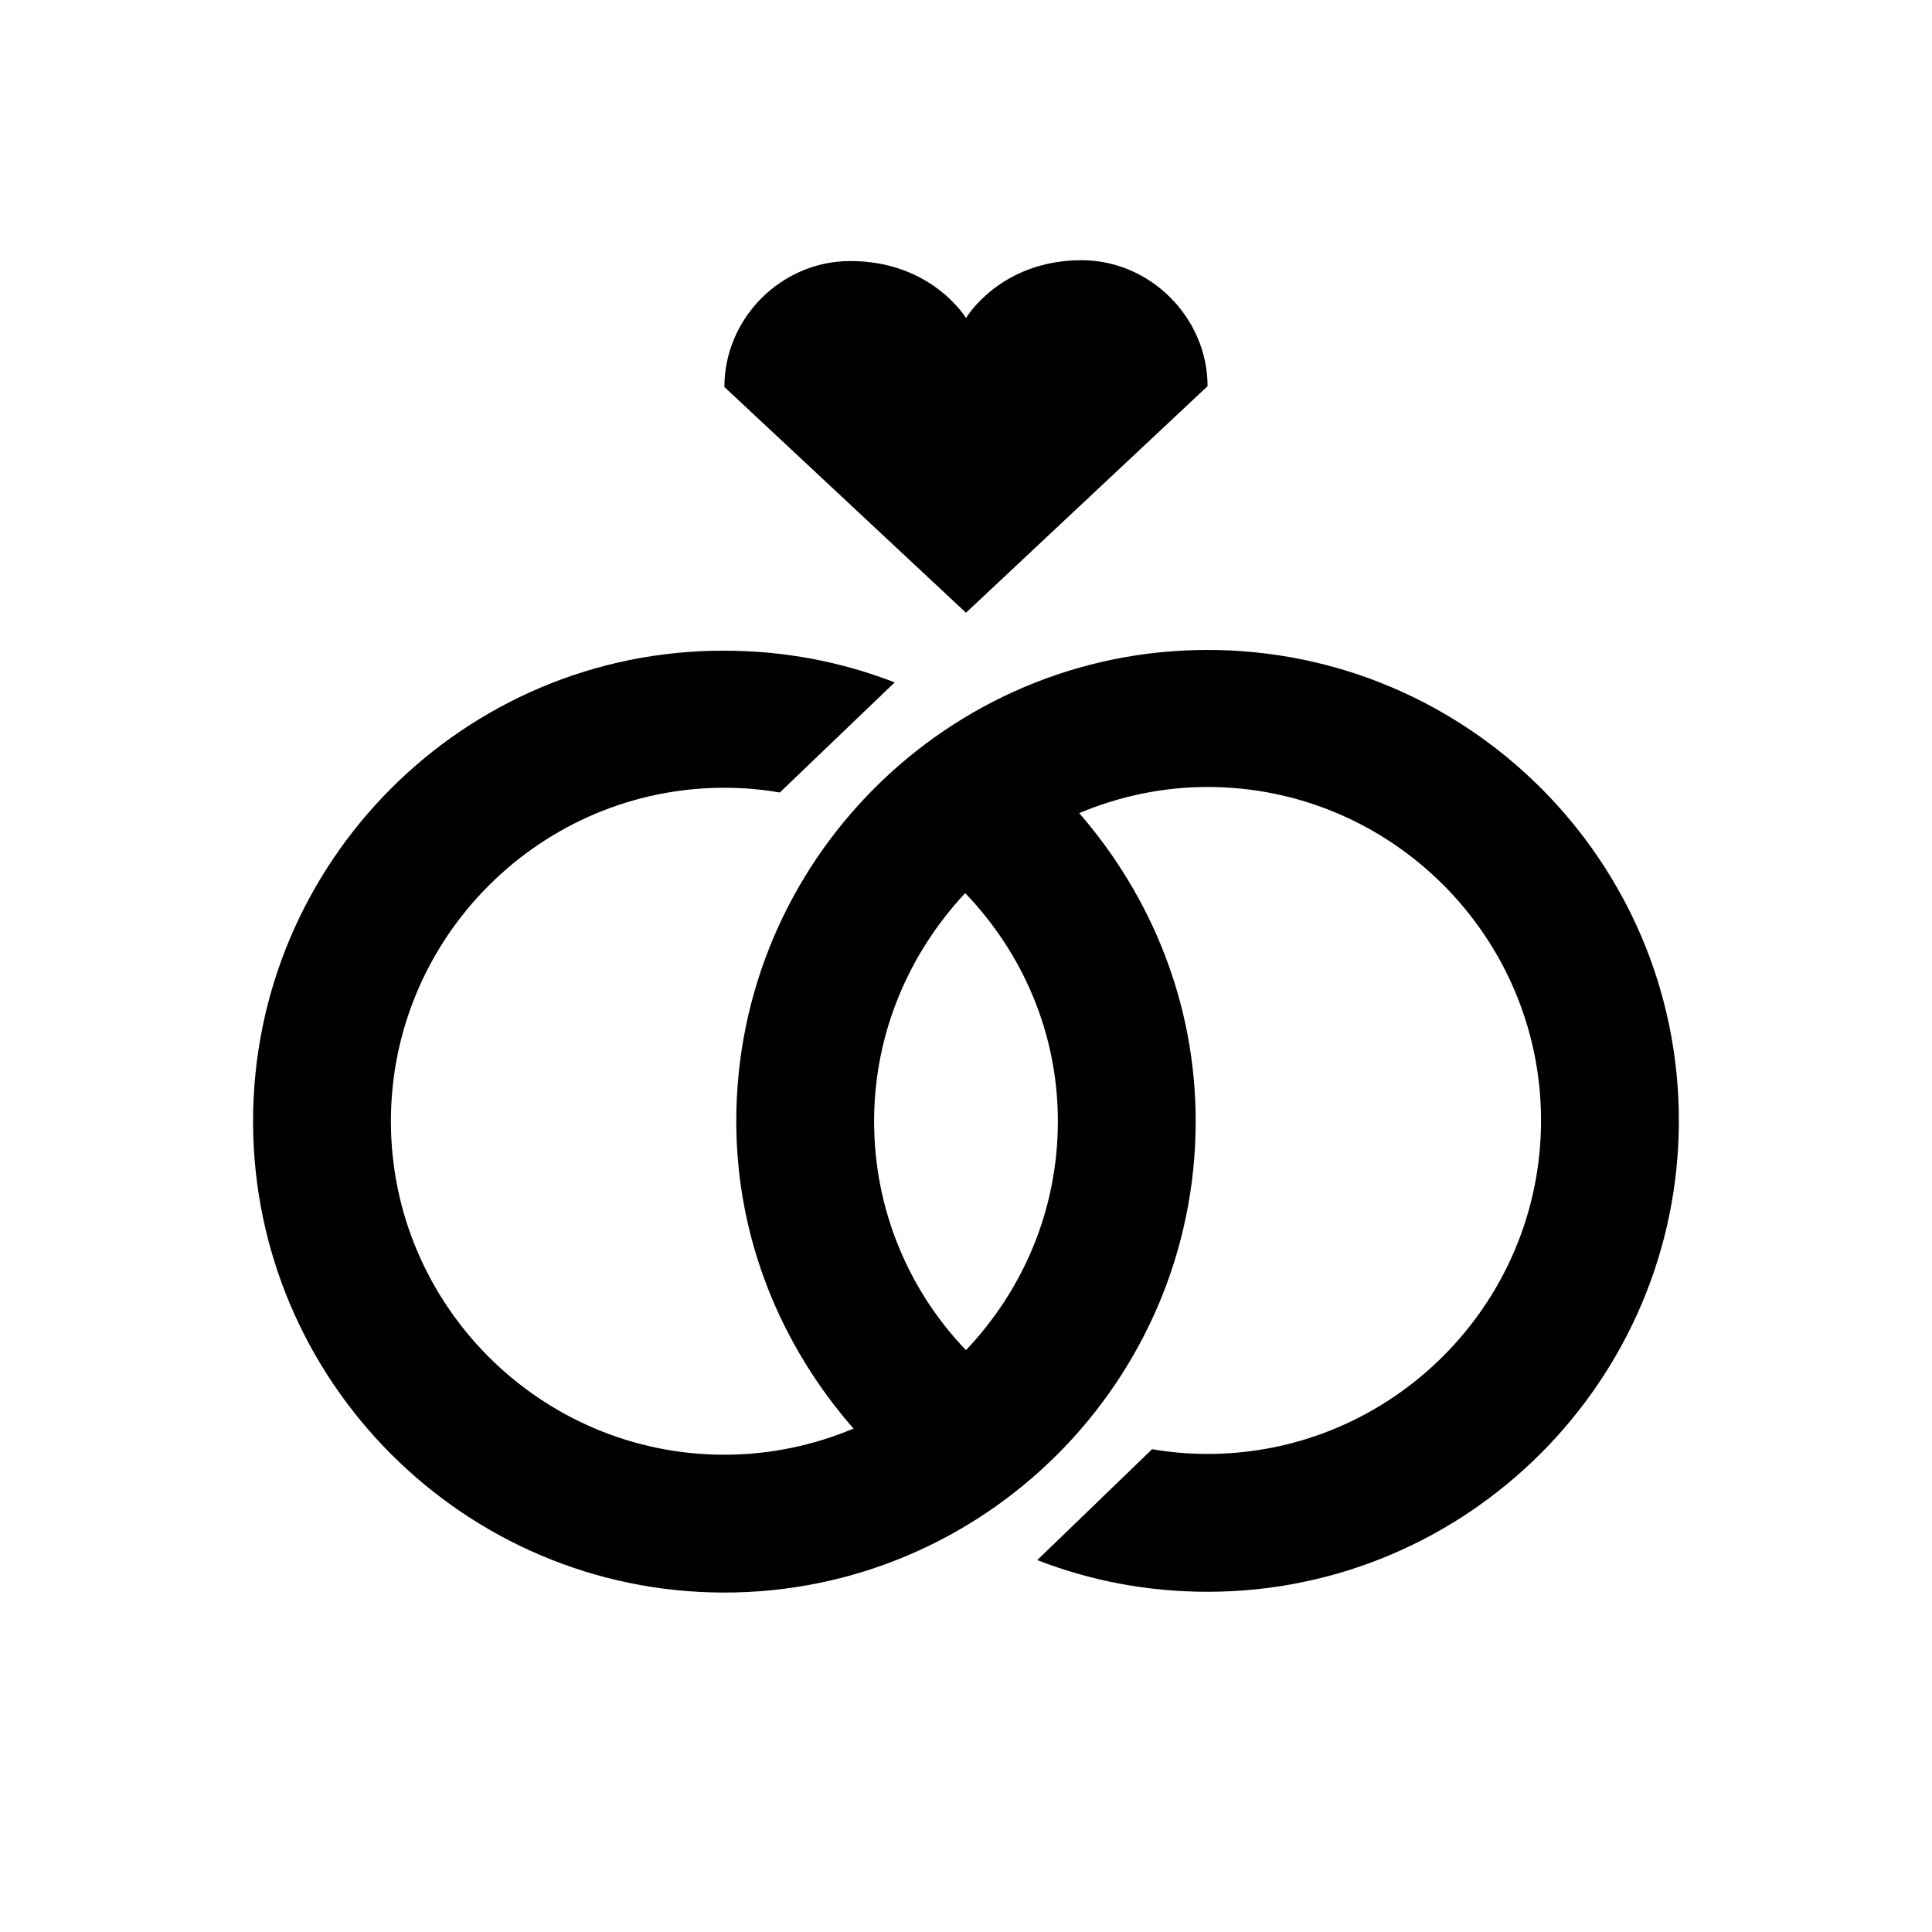
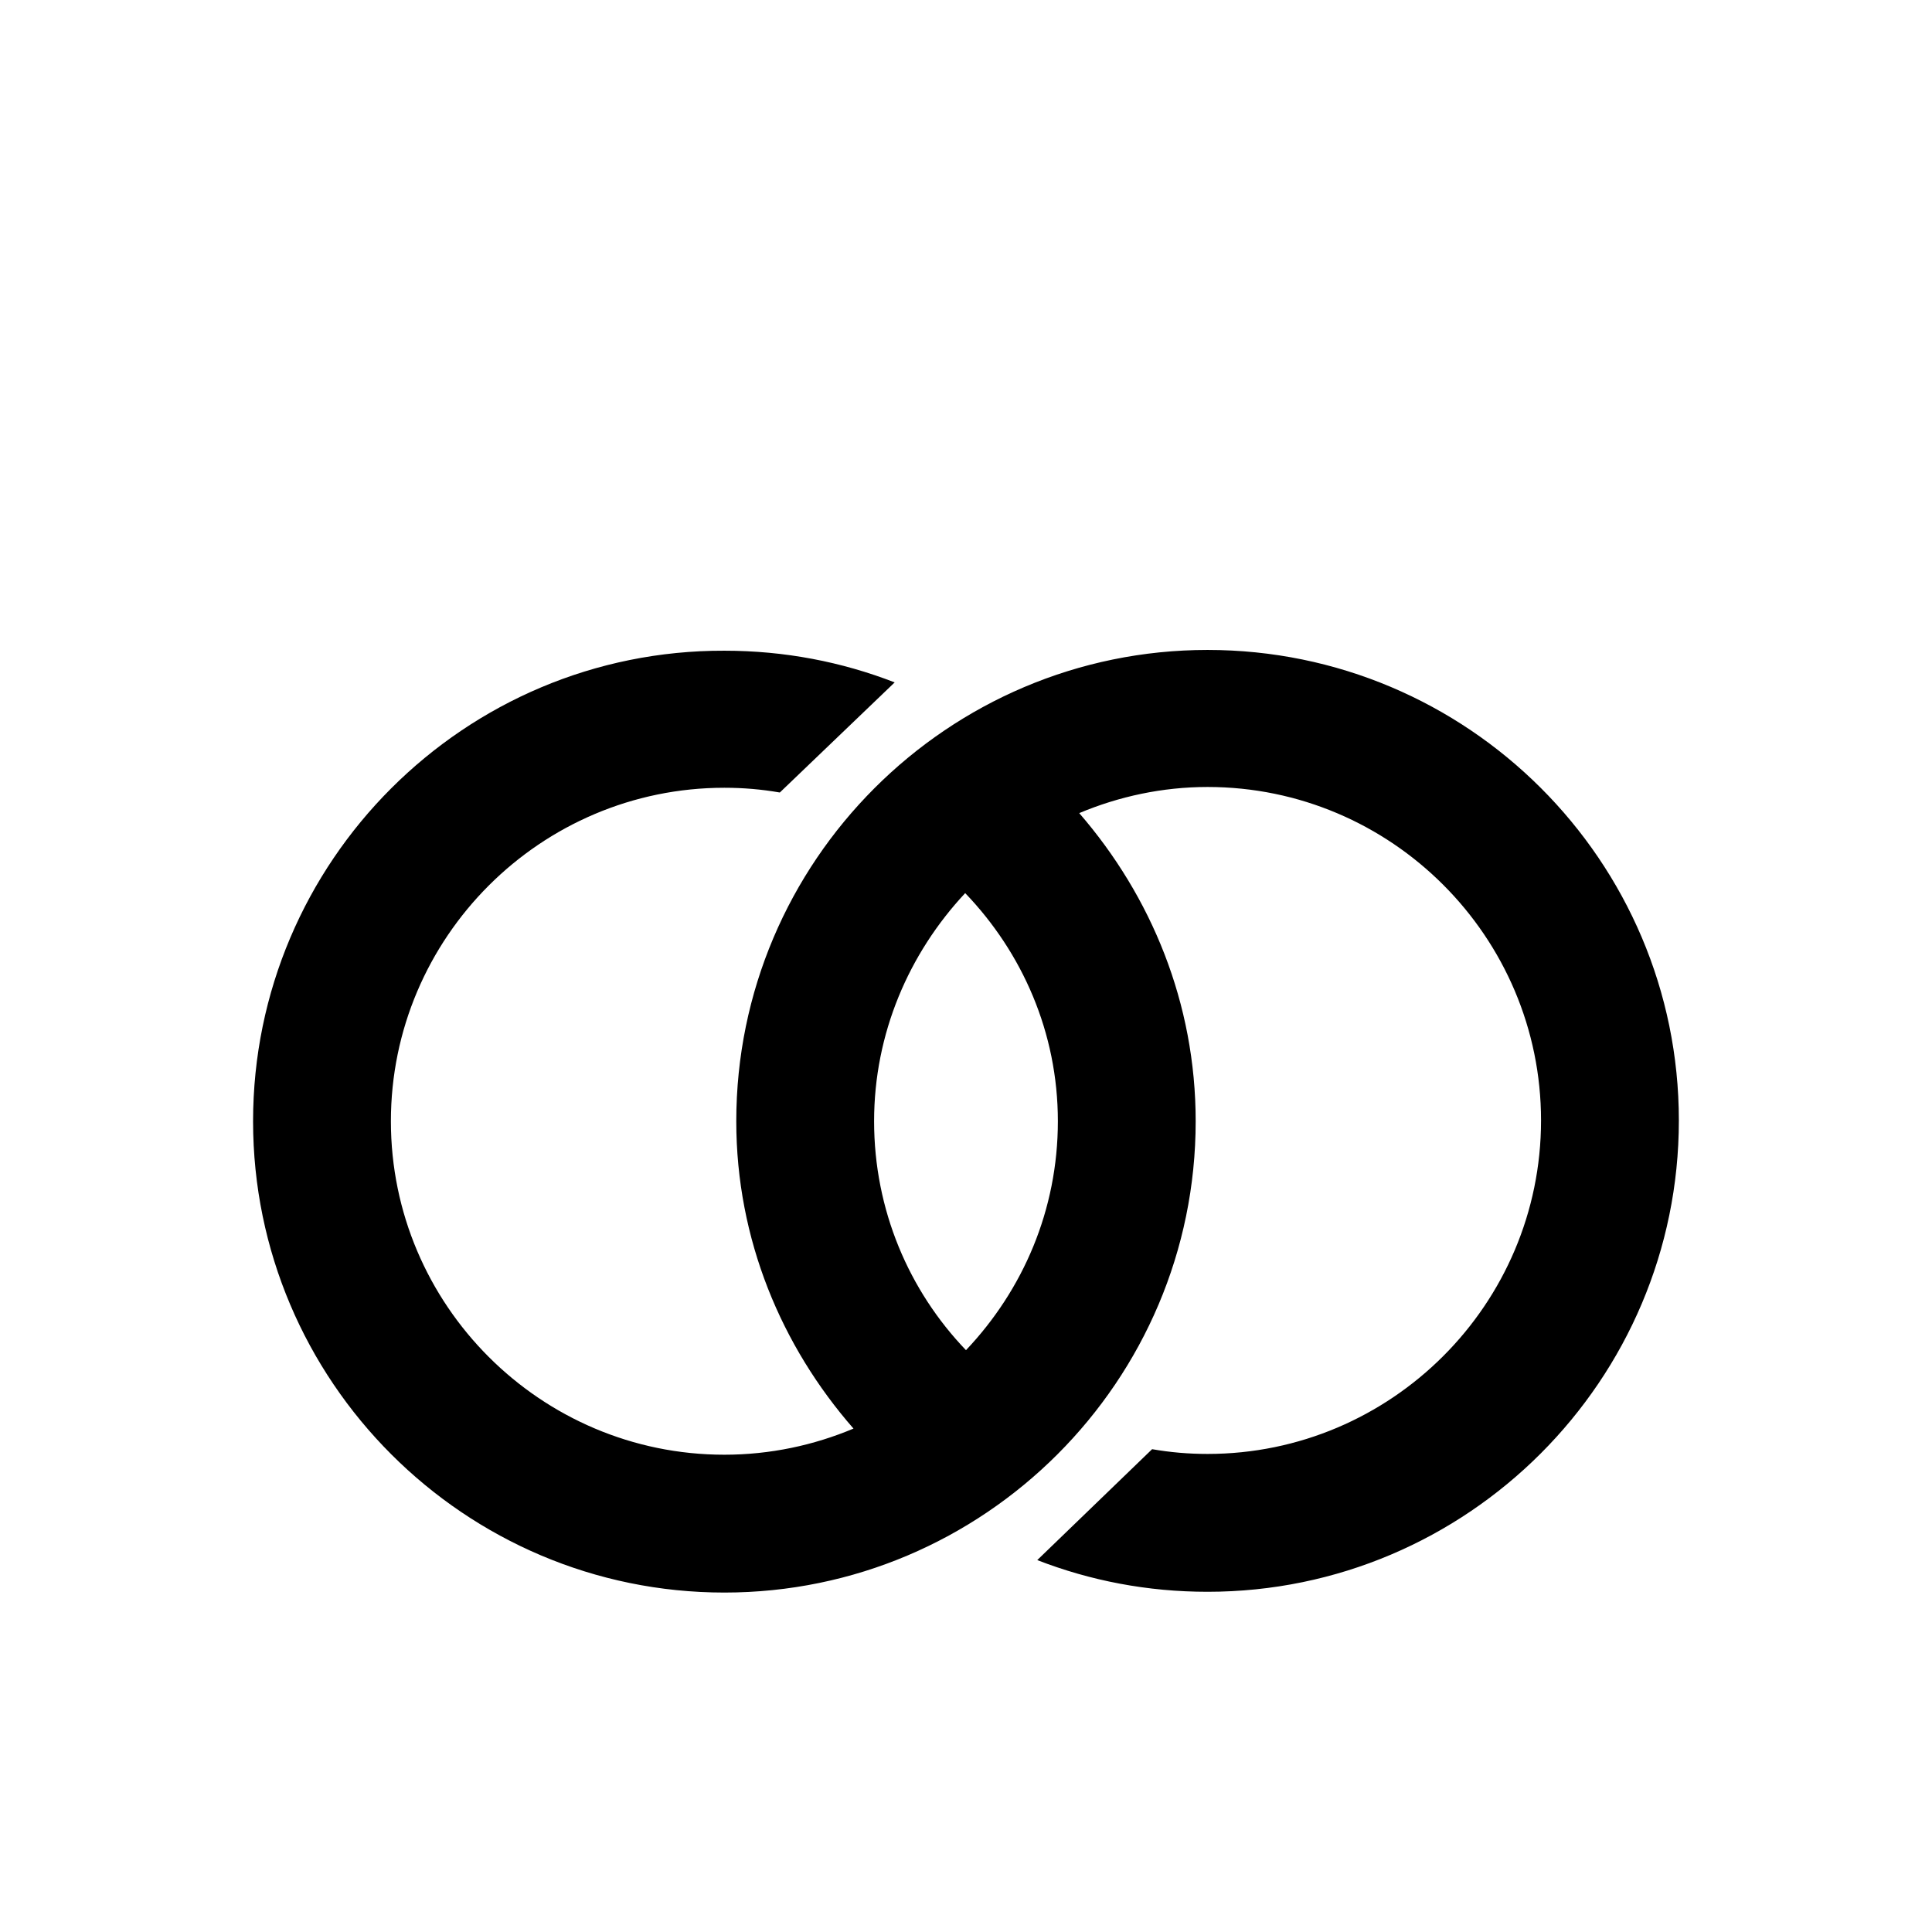
<svg xmlns="http://www.w3.org/2000/svg" fill="#000000" width="800px" height="800px" version="1.1" viewBox="144 144 512 512">
  <g>
    <path d="m464.02 316.24c-68.855 0-124.9 56.047-124.9 124.9 0 31.277 11.965 59.617 31.066 81.449-10.496 4.41-22.043 6.926-34.219 6.926-48.703 0-88.375-39.676-88.375-88.375 0-48.703 39.676-88.375 88.375-88.375 5.039 0 9.867 0.418 14.695 1.258l30.438-29.18c-14.066-5.457-29.18-8.398-45.133-8.398-68.852-0.207-124.9 55.844-124.9 124.7s56.047 124.9 124.9 124.9c68.855 0 124.9-56.047 124.9-124.9 0-31.277-11.754-59.617-30.859-81.66 10.496-4.41 22.043-6.926 34.008-6.926 48.703 0 88.375 39.676 88.375 88.375 0 48.703-39.676 88.375-88.375 88.375-5.039 0-9.867-0.418-14.695-1.258l-30.438 29.391c14.066 5.457 29.18 8.398 45.133 8.398 68.855 0 124.9-56.047 124.9-124.9 0-68.859-56.047-124.7-124.9-124.7zm-64.023 185.57c-15.113-15.742-24.352-37.156-24.352-60.668 0-23.301 9.238-44.504 24.141-60.457 15.113 15.742 24.562 36.945 24.562 60.457-0.004 23.512-9.238 44.715-24.352 60.668z" />
-     <path d="m464.02 246.34c0-18.055-15.113-33.379-33.379-33.379-21.621 0.004-30.645 15.328-30.645 15.328s-9.027-15.113-30.648-15.113c-18.262 0-33.379 15.113-33.379 33.379l64.027 59.824z" />
  </g>
</svg>